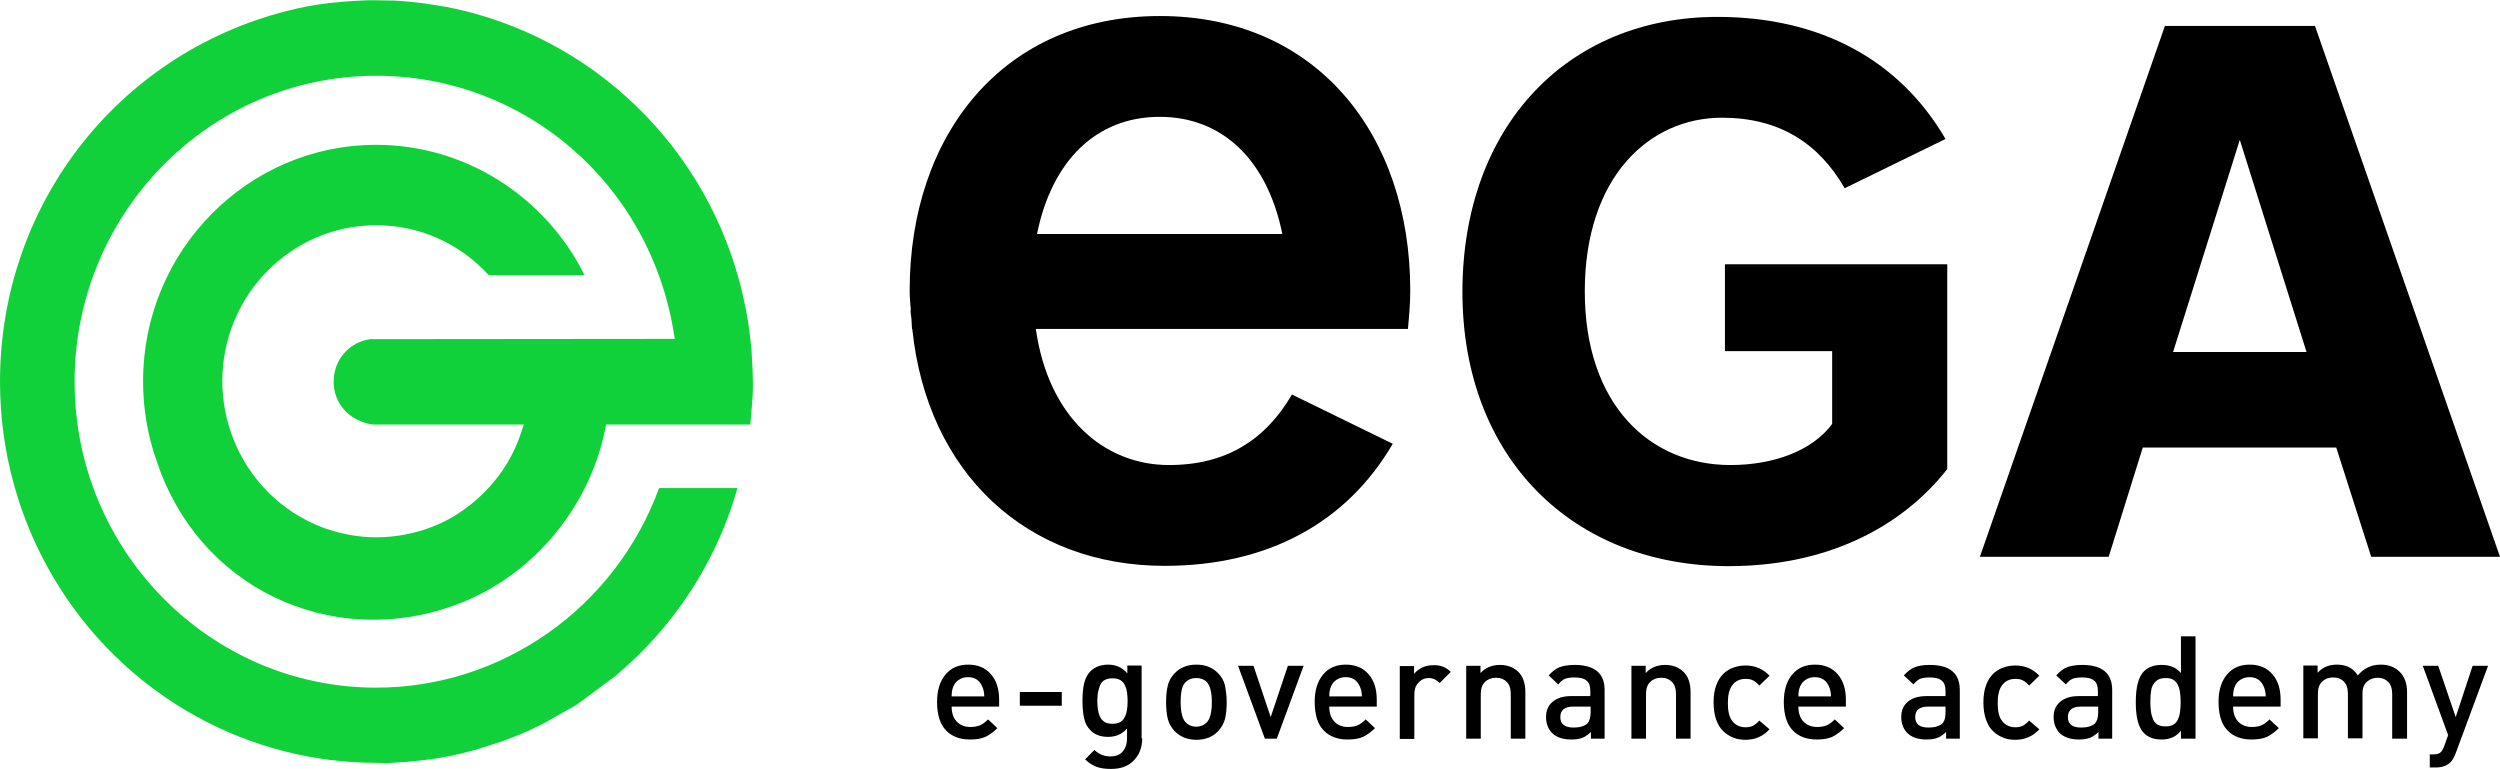
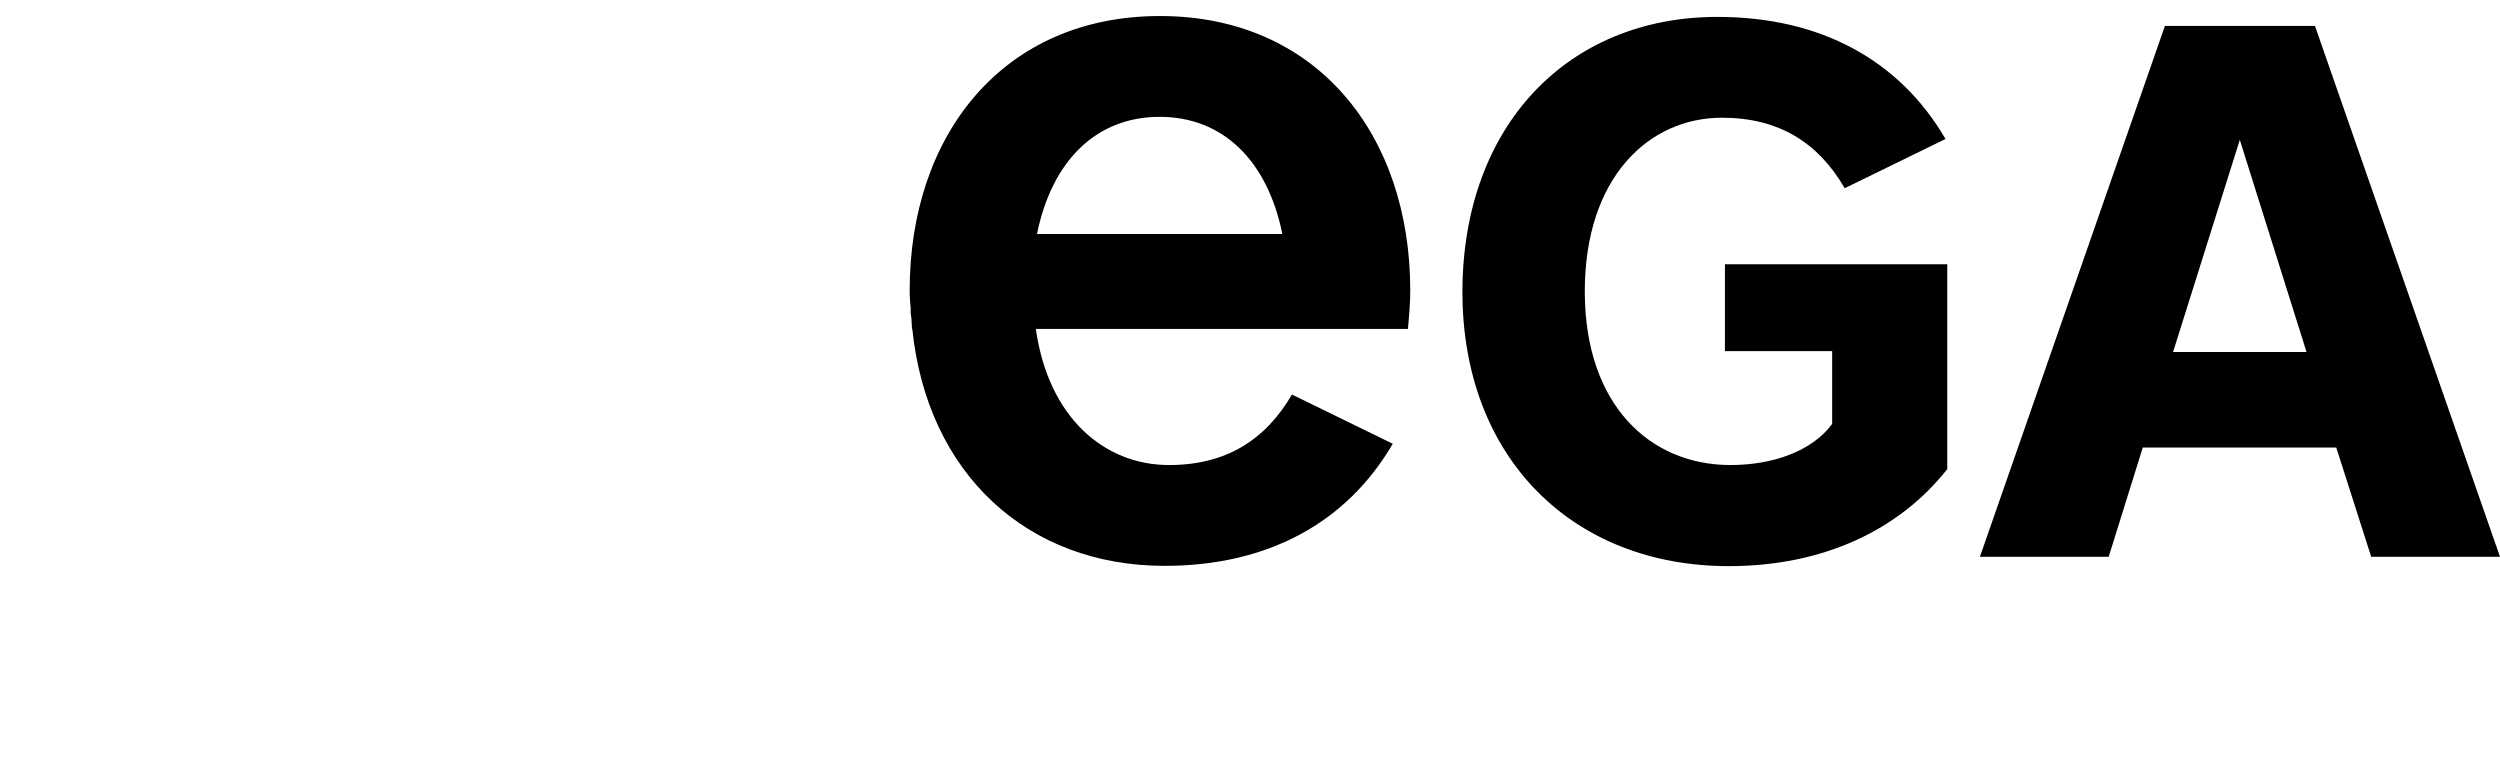
<svg xmlns="http://www.w3.org/2000/svg" width="858" height="264" viewBox="0 0 858 264" fill="none">
-   <path d="M129.1 261.8C107.6 261.8 86.3 256.3 67.6 246C25.9 223.1 0 179 0 131C0 69.3 41.8 16.7 101.6 3C106.3 1.9 111.5 1.1 117.5 0.6C120.3 0.4 123.1 0.2 125.9 0.1H129.2C129.2 0.1 134.2 0.2 135.2 0.2C137.1 0.3 138.8 0.4 140.6 0.6C142.7 0.8 144.3 1 145.9 1.2L147.1 1.4C149.4 1.7 151.4 2.1 153.3 2.4C154.6 2.7 155.9 2.9 157.2 3.2C207.4 14.7 246.1 55 255.9 105.8C256.7 109.8 257.3 113.9 257.7 118L257.9 119.8L258.3 127.3C258.3 128.9 258.4 129.9 258.4 131C258.4 132.6 258.4 134.3 258.3 135.9C258.2 137.3 257.8 142.8 257.5 145.7H208L207.7 147.3C202.3 173.9 183.5 196.7 158.7 206.7C148.8 210.7 138.5 212.7 128.1 212.7C117.5 212.7 107.1 210.6 97.3 206.4C78.1 198.2 63.3 182.7 55.4 162.8C55.2 162.2 53.7 158 53.7 158C50.6 149.3 49.1 140.1 49.1 130.8C49.1 86.1 85 49.7 129.1 49.7C159.3 49.7 187 67.1 200.6 94.4H167.7C157.6 83.4 143.9 77.3 129.1 77.3C100 77.3 76.3 101.3 76.3 130.8C76.3 137.7 77.6 144.3 80.1 150.7C85.6 164.6 96.6 175.6 110.4 180.9L111.7 181.4C117.7 183.4 123.3 184.4 129.1 184.4C135.8 184.4 142.5 183.1 148.6 180.7C149.8 180.2 151 179.7 152.2 179.1L153.8 178.3L156.4 176.8L157.9 175.8C162.7 172.6 167 168.6 170.5 164.1L171.3 163.1C174.6 158.6 177.2 153.6 178.9 148.3L179.8 145.7H127.9C119.8 144.5 114.5 138.4 114.5 131C114.5 123.5 119.8 117.4 127.1 116.4L231.6 116.3L231.2 114C222.9 63 180 26 129.1 26C72 26 25.6 73.1 25.6 131C25.6 188.9 72 236 129.1 236C172.4 236 211.2 208.5 226.2 167.5H253.1C246.4 191.1 233.3 212.1 215.2 228.5C215.2 228.5 211.8 231.5 211.1 232.1L198 241.8L186 248.6C185.8 248.7 181.1 250.9 181.1 250.9L178.6 252L172.4 254.4L164.6 256.9L163 257.4C162.9 257.4 162.3 257.5 161.8 257.7L157.5 258.8C157.4 258.8 156.3 259 155.9 259.2L147.8 260.6L139.4 261.5L132.6 261.9L129.1 261.8Z" fill="#11D13A" />
  <path d="M589.399 5.8C624.799 5.8 651.899 20.6 667.699 47.7L633.099 64.6C624.099 49 610.499 40.4 590.999 40.4C565.799 40.4 543.899 61 543.899 100C543.899 139 566.299 159.6 593.899 159.6C608.699 159.6 621.999 154.7 628.799 145.5V120.5H591.999V90.7H668.299V161C651.899 181.8 625.899 194.3 593.299 194.3C539.899 194.3 501.899 157.3 501.899 100.1C501.999 43 538.199 5.8 589.399 5.8ZM857.999 191.1H813.799L801.799 153.6H735.399L723.699 191.1H679.499L742.999 8.9H794.499L857.999 191.1ZM745.799 120.8H791.599L768.699 48L745.799 120.8ZM483.199 112.9C483.599 108.6 483.999 104.2 483.999 99.7C483.999 46.1 451.799 5.5 398.099 5.5C344.399 5.5 312.199 46.1 312.199 99.7C312.199 102 312.399 104.2 312.599 106.5H312.499C312.499 107.5 312.699 108.4 312.799 109.3C312.899 110.5 312.899 111.7 312.999 112.9H313.099C318.199 162.5 352.499 194.2 399.699 194.2C435.099 194.2 462.199 179.4 477.999 152.3L443.399 135.4C434.299 151 420.799 159.6 401.199 159.6C378.999 159.6 359.799 143.3 355.499 112.9H483.199ZM397.999 40.1C419.799 40.1 434.999 55.2 440.099 80.3H355.899C360.999 55.2 376.199 40.1 397.999 40.1Z" fill="black" />
-   <path d="M342.802 242.5H326.602C326.602 244.7 327.202 246.4 328.302 247.6C329.402 248.8 331.002 249.5 333.002 249.5C334.302 249.5 335.502 249.3 336.402 248.9C337.302 248.5 338.202 247.8 339.102 246.9L342.302 249.9C341.002 251.2 339.602 252.2 338.202 252.9C336.802 253.5 335.102 253.8 332.902 253.8C329.502 253.8 326.702 252.8 324.702 250.7C322.702 248.7 321.602 245.4 321.602 240.9C321.602 236.9 322.602 233.7 324.502 231.5C326.402 229.2 329.002 228.1 332.302 228.1C335.602 228.1 338.202 229.2 340.102 231.4C342.002 233.6 342.902 236.5 342.902 240.1V242.5H342.802ZM337.802 239C337.802 237.7 337.502 236.5 337.102 235.6C336.202 233.5 334.602 232.4 332.202 232.4C331.002 232.4 330.002 232.7 329.102 233.3C328.202 233.9 327.602 234.6 327.202 235.6C326.802 236.5 326.602 237.6 326.602 239H337.802ZM364.402 242.2H350.002V237.5H364.402V242.2ZM392.002 253.4C392.002 256.5 391.002 259.1 389.102 261C387.202 263 384.602 263.9 381.302 263.9C379.402 263.9 377.802 263.7 376.402 263.2C375.102 262.7 373.702 261.9 372.402 260.6L375.602 257.4C377.202 258.9 379.002 259.6 381.002 259.6C383.002 259.6 384.502 259 385.402 257.8C386.402 256.6 386.802 255.1 386.802 253.2V250C385.202 251.9 383.002 252.9 380.302 252.9C377.802 252.9 375.802 252.2 374.302 250.7C373.202 249.6 372.402 248.2 372.102 246.6C371.702 245 371.502 243 371.502 240.5C371.502 238.1 371.702 236 372.102 234.4C372.502 232.8 373.202 231.4 374.302 230.3C375.802 228.9 377.802 228.1 380.302 228.1C383.002 228.1 385.202 229.1 386.902 231.1V228.4H391.802V253.4H392.002ZM386.802 243.5C386.902 242.7 387.002 241.7 387.002 240.6C387.002 239.5 386.902 238.5 386.802 237.7C386.702 236.9 386.502 236.1 386.102 235.3C385.802 234.5 385.302 233.9 384.502 233.4C383.802 233 382.902 232.8 381.802 232.8C380.702 232.8 379.802 233 379.102 233.4C378.402 233.8 377.802 234.4 377.502 235.3C377.202 236.1 377.002 236.9 376.802 237.7C376.702 238.5 376.602 239.5 376.602 240.6C376.602 241.7 376.702 242.7 376.802 243.5C376.902 244.3 377.102 245.1 377.502 245.9C377.802 246.7 378.402 247.3 379.102 247.8C379.802 248.2 380.702 248.4 381.802 248.4C382.902 248.4 383.802 248.2 384.502 247.8C385.202 247.4 385.702 246.8 386.102 245.9C386.502 245.1 386.702 244.3 386.802 243.5ZM421.002 241C421.002 243.3 420.802 245.2 420.402 246.8C420.002 248.3 419.202 249.7 418.102 250.9C416.202 252.9 413.702 253.9 410.602 253.9C407.502 253.9 405.102 252.9 403.102 250.9C402.002 249.7 401.202 248.3 400.802 246.8C400.402 245.2 400.202 243.3 400.202 241C400.202 238.7 400.402 236.8 400.802 235.2C401.202 233.6 402.002 232.3 403.102 231.1C405.002 229.1 407.502 228.1 410.602 228.1C413.702 228.1 416.202 229.1 418.102 231.1C419.202 232.2 420.002 233.6 420.402 235.2C420.702 236.8 421.002 238.7 421.002 241ZM415.902 241C415.902 237.6 415.302 235.3 414.202 234.1C413.202 233.1 412.002 232.7 410.502 232.7C409.002 232.7 407.802 233.2 406.902 234.1C405.702 235.2 405.202 237.5 405.202 241C405.202 244.4 405.802 246.7 406.902 247.9C407.902 248.9 409.102 249.4 410.502 249.4C412.002 249.4 413.202 248.9 414.202 247.9C415.302 246.7 415.902 244.4 415.902 241ZM447.402 228.5L438.202 253.5H434.102L424.902 228.5H430.202L436.102 246.1L442.002 228.5H447.402ZM472.402 242.5H456.202C456.202 244.7 456.802 246.4 457.902 247.6C459.002 248.8 460.602 249.5 462.602 249.5C463.902 249.5 465.102 249.3 466.002 248.9C466.902 248.5 467.802 247.8 468.702 246.9L471.902 249.9C470.602 251.2 469.202 252.2 467.802 252.9C466.402 253.5 464.702 253.8 462.502 253.8C459.102 253.8 456.302 252.8 454.302 250.7C452.302 248.7 451.202 245.4 451.202 240.9C451.202 236.9 452.202 233.7 454.102 231.5C456.002 229.2 458.602 228.1 461.902 228.1C465.202 228.1 467.802 229.2 469.702 231.4C471.602 233.6 472.502 236.5 472.502 240.1V242.5H472.402ZM467.402 239C467.402 237.7 467.102 236.5 466.702 235.6C465.802 233.5 464.202 232.4 461.802 232.4C460.602 232.4 459.602 232.7 458.702 233.3C457.802 233.9 457.202 234.6 456.802 235.6C456.402 236.5 456.202 237.6 456.202 239H467.402ZM497.902 230.6L494.102 234.4C493.002 233.3 491.702 232.7 490.402 232.7C489.002 232.7 487.802 233.2 486.802 234.3C485.802 235.3 485.402 236.7 485.402 238.4V253.6H480.402V228.6H485.302V231.3C486.002 230.4 486.902 229.7 488.102 229.1C489.302 228.5 490.602 228.3 492.002 228.3C494.302 228.2 496.302 229 497.902 230.6ZM523.502 253.5H518.502V238.2C518.502 236.3 518.002 234.9 517.102 234C516.202 233.1 515.002 232.6 513.402 232.6C511.902 232.6 510.602 233.1 509.702 234C508.702 234.9 508.202 236.3 508.202 238.2V253.5H503.202V228.5H508.102V231C509.802 229.1 512.102 228.2 514.802 228.2C517.302 228.2 519.402 229 521.002 230.5C522.702 232.1 523.502 234.5 523.502 237.6V253.5ZM550.902 253.5H546.002V251.2C545.102 252.1 544.102 252.8 543.102 253.2C542.102 253.6 540.802 253.8 539.302 253.8C536.302 253.8 534.102 253 532.602 251.5C531.302 250.1 530.602 248.3 530.602 246.1C530.602 243.9 531.302 242.2 532.802 240.9C534.302 239.6 536.402 238.9 539.202 238.9H545.802V237.1C545.802 235.5 545.402 234.3 544.502 233.6C543.602 232.8 542.202 232.5 540.302 232.5C538.902 232.5 537.802 232.7 537.002 233C536.202 233.4 535.502 234 534.802 234.9L531.502 231.8C532.702 230.5 533.902 229.5 535.202 229C536.502 228.5 538.302 228.2 540.402 228.2C547.302 228.2 550.702 231.1 550.702 236.8V253.5H550.902ZM545.902 244.5V242.5H540.002C537.002 242.5 535.502 243.7 535.502 246.1C535.502 248.5 537.002 249.7 540.102 249.7C542.202 249.7 543.802 249.2 544.802 248.3C545.502 247.5 545.902 246.2 545.902 244.5ZM580.202 253.5H575.202V238.2C575.202 236.3 574.702 234.9 573.802 234C572.902 233.1 571.702 232.6 570.102 232.6C568.602 232.6 567.302 233.1 566.402 234C565.402 234.9 564.902 236.3 564.902 238.2V253.5H559.902V228.5H564.802V231C566.502 229.1 568.802 228.2 571.502 228.2C574.002 228.2 576.102 229 577.702 230.5C579.402 232.1 580.202 234.5 580.202 237.6V253.5ZM607.302 250.3C605.102 252.7 602.302 253.9 599.102 253.9C597.602 253.9 596.202 253.7 595.002 253.2C593.702 252.7 592.502 252 591.502 251C590.402 250 589.602 248.7 589.002 247C588.402 245.3 588.102 243.3 588.102 241.1C588.102 238.8 588.402 236.8 589.002 235.2C589.602 233.5 590.502 232.2 591.502 231.2C592.602 230.2 593.702 229.5 595.002 229.1C596.302 228.6 597.702 228.4 599.102 228.4C602.402 228.4 605.102 229.6 607.302 231.9L603.802 235.3C603.002 234.4 602.302 233.8 601.602 233.5C600.902 233.1 600.002 233 599.102 233C597.102 233 595.602 233.7 594.502 235.2C593.502 236.5 593.002 238.5 593.002 241.3C593.002 244.1 593.502 246.2 594.502 247.4C595.602 248.9 597.202 249.6 599.102 249.6C600.102 249.6 600.902 249.4 601.602 249.1C602.302 248.7 603.102 248.1 603.802 247.3L607.302 250.3ZM633.402 242.5H617.202C617.202 244.7 617.802 246.4 618.902 247.6C620.002 248.8 621.602 249.5 623.602 249.5C624.902 249.5 626.102 249.3 627.002 248.9C627.902 248.5 628.802 247.8 629.702 246.9L632.902 249.9C631.602 251.2 630.202 252.2 628.802 252.9C627.402 253.5 625.702 253.8 623.502 253.8C620.102 253.8 617.302 252.8 615.302 250.7C613.302 248.7 612.202 245.4 612.202 240.9C612.202 236.9 613.202 233.7 615.102 231.5C617.002 229.2 619.602 228.1 622.902 228.1C626.202 228.1 628.802 229.2 630.702 231.4C632.602 233.6 633.502 236.5 633.502 240.1V242.5H633.402ZM628.402 239C628.402 237.7 628.102 236.5 627.702 235.6C626.802 233.5 625.202 232.4 622.802 232.4C621.602 232.4 620.602 232.7 619.702 233.3C618.802 233.9 618.202 234.6 617.802 235.6C617.402 236.5 617.202 237.6 617.202 239H628.402ZM672.802 253.5H667.902V251.2C667.002 252.1 666.002 252.8 665.002 253.2C664.002 253.6 662.702 253.8 661.202 253.8C658.202 253.8 656.002 253 654.502 251.5C653.202 250.1 652.502 248.3 652.502 246.1C652.502 243.9 653.202 242.2 654.702 240.9C656.202 239.6 658.302 238.9 661.102 238.9H667.702V237.1C667.702 235.5 667.302 234.3 666.402 233.6C665.502 232.8 664.102 232.5 662.202 232.5C660.802 232.5 659.702 232.7 658.902 233C658.102 233.4 657.402 234 656.702 234.9L653.402 231.8C654.602 230.5 655.802 229.5 657.102 229C658.402 228.5 660.202 228.2 662.302 228.2C669.202 228.2 672.602 231.1 672.602 236.8V253.5H672.802ZM667.702 244.5V242.5H661.802C658.802 242.5 657.302 243.7 657.302 246.1C657.302 248.5 658.802 249.7 661.902 249.7C664.002 249.7 665.602 249.2 666.602 248.3C667.402 247.5 667.702 246.2 667.702 244.5ZM699.902 250.3C697.702 252.7 694.902 253.9 691.702 253.9C690.202 253.9 688.802 253.7 687.602 253.2C686.302 252.7 685.102 252 684.102 251C683.002 250 682.202 248.7 681.602 247C681.002 245.3 680.702 243.3 680.702 241.1C680.702 238.8 681.002 236.8 681.602 235.2C682.202 233.5 683.102 232.2 684.102 231.2C685.202 230.2 686.302 229.5 687.602 229.1C688.902 228.6 690.302 228.4 691.702 228.4C695.002 228.4 697.702 229.6 699.902 231.9L696.402 235.3C695.602 234.4 694.902 233.8 694.202 233.5C693.502 233.1 692.602 233 691.702 233C689.702 233 688.202 233.7 687.102 235.2C686.102 236.5 685.602 238.5 685.602 241.3C685.602 244.1 686.102 246.2 687.102 247.4C688.202 248.9 689.802 249.6 691.702 249.6C692.702 249.6 693.502 249.4 694.202 249.1C694.902 248.7 695.702 248.1 696.402 247.3L699.902 250.3ZM725.102 253.5H720.202V251.2C719.302 252.1 718.302 252.8 717.302 253.2C716.302 253.6 715.002 253.8 713.502 253.8C710.502 253.8 708.302 253 706.802 251.5C705.502 250.1 704.802 248.3 704.802 246.1C704.802 243.9 705.502 242.2 707.002 240.9C708.502 239.6 710.602 238.9 713.402 238.9H720.002V237.1C720.002 235.5 719.602 234.3 718.702 233.6C717.802 232.8 716.402 232.5 714.502 232.5C713.102 232.5 712.002 232.7 711.202 233C710.402 233.4 709.702 234 709.002 234.9L705.702 231.8C706.902 230.5 708.102 229.5 709.402 229C710.702 228.5 712.502 228.2 714.602 228.2C721.502 228.2 724.902 231.1 724.902 236.8V253.5H725.102ZM720.102 244.5V242.5H714.202C711.202 242.5 709.702 243.7 709.702 246.1C709.702 248.5 711.202 249.7 714.302 249.7C716.402 249.7 718.002 249.2 719.002 248.3C719.702 247.5 720.102 246.2 720.102 244.5ZM753.402 253.5H748.502V250.8C746.902 252.8 744.702 253.8 741.902 253.8C739.302 253.8 737.302 253.1 735.802 251.6C733.902 249.7 733.002 246.2 733.002 241C733.002 235.8 733.902 232.3 735.802 230.4C737.302 228.9 739.302 228.2 741.902 228.2C744.702 228.2 746.902 229.1 748.502 231V218.4H753.502V253.5H753.402ZM748.202 244.2C748.302 243.3 748.402 242.2 748.402 241C748.402 239.7 748.302 238.7 748.202 237.8C748.102 236.9 747.902 236.1 747.502 235.2C747.202 234.4 746.602 233.8 745.902 233.3C745.202 232.9 744.302 232.7 743.202 232.7C741.702 232.7 740.602 233.1 739.802 233.9C739.002 234.7 738.502 235.7 738.302 236.8C738.102 237.9 738.002 239.3 738.002 241C738.002 242.2 738.102 243.3 738.202 244.2C738.302 245.1 738.602 246 738.902 246.8C739.202 247.6 739.802 248.3 740.502 248.7C741.202 249.1 742.102 249.3 743.202 249.3C744.302 249.3 745.202 249.1 745.902 248.7C746.602 248.3 747.202 247.6 747.502 246.8C747.902 245.9 748.102 245.1 748.202 244.2ZM782.602 242.5H766.402C766.402 244.7 767.002 246.4 768.102 247.6C769.202 248.8 770.802 249.5 772.802 249.5C774.102 249.5 775.302 249.3 776.202 248.9C777.102 248.5 778.002 247.8 778.902 246.9L782.102 249.9C780.802 251.2 779.402 252.2 778.002 252.9C776.602 253.5 774.902 253.8 772.702 253.8C769.302 253.8 766.502 252.8 764.502 250.7C762.502 248.7 761.402 245.4 761.402 240.9C761.402 236.9 762.402 233.7 764.302 231.5C766.202 229.2 768.802 228.1 772.102 228.1C775.402 228.1 778.002 229.2 779.902 231.4C781.802 233.6 782.702 236.5 782.702 240.1V242.5H782.602ZM777.602 239C777.602 237.7 777.302 236.5 776.902 235.6C776.002 233.5 774.402 232.4 772.002 232.4C770.802 232.4 769.802 232.7 768.902 233.3C768.002 233.9 767.402 234.6 767.002 235.6C766.602 236.5 766.402 237.6 766.402 239H777.602ZM826.002 253.5H821.002V238.2C821.002 236.3 820.502 234.9 819.602 234C818.702 233.1 817.502 232.6 816.002 232.6C814.602 232.6 813.302 233.1 812.302 234C811.302 234.9 810.802 236.2 810.802 237.9V253.4H805.802V238.1C805.802 236.2 805.302 234.8 804.402 233.9C803.502 233 802.302 232.5 800.702 232.5C799.202 232.5 797.902 233 797.002 233.9C796.002 234.8 795.502 236.2 795.502 238.1V253.4H790.502V228.4H795.402V230.9C797.102 229 799.302 228.1 802.102 228.1C805.302 228.1 807.602 229.3 809.202 231.8C811.202 229.4 813.802 228.1 817.102 228.1C819.702 228.1 821.802 228.9 823.402 230.4C825.202 232.1 826.102 234.5 826.102 237.5V253.5H826.002ZM853.902 228.5L842.802 258.5C842.302 259.8 841.702 260.9 841.002 261.6C839.802 262.8 838.102 263.4 835.902 263.4H833.902V258.9H835.202C836.302 258.9 837.002 258.7 837.502 258.3C838.002 257.9 838.402 257.2 838.802 256.2L840.202 252.3L831.502 228.5H836.802L842.802 246.1L848.602 228.5H853.902Z" fill="black" />
</svg>